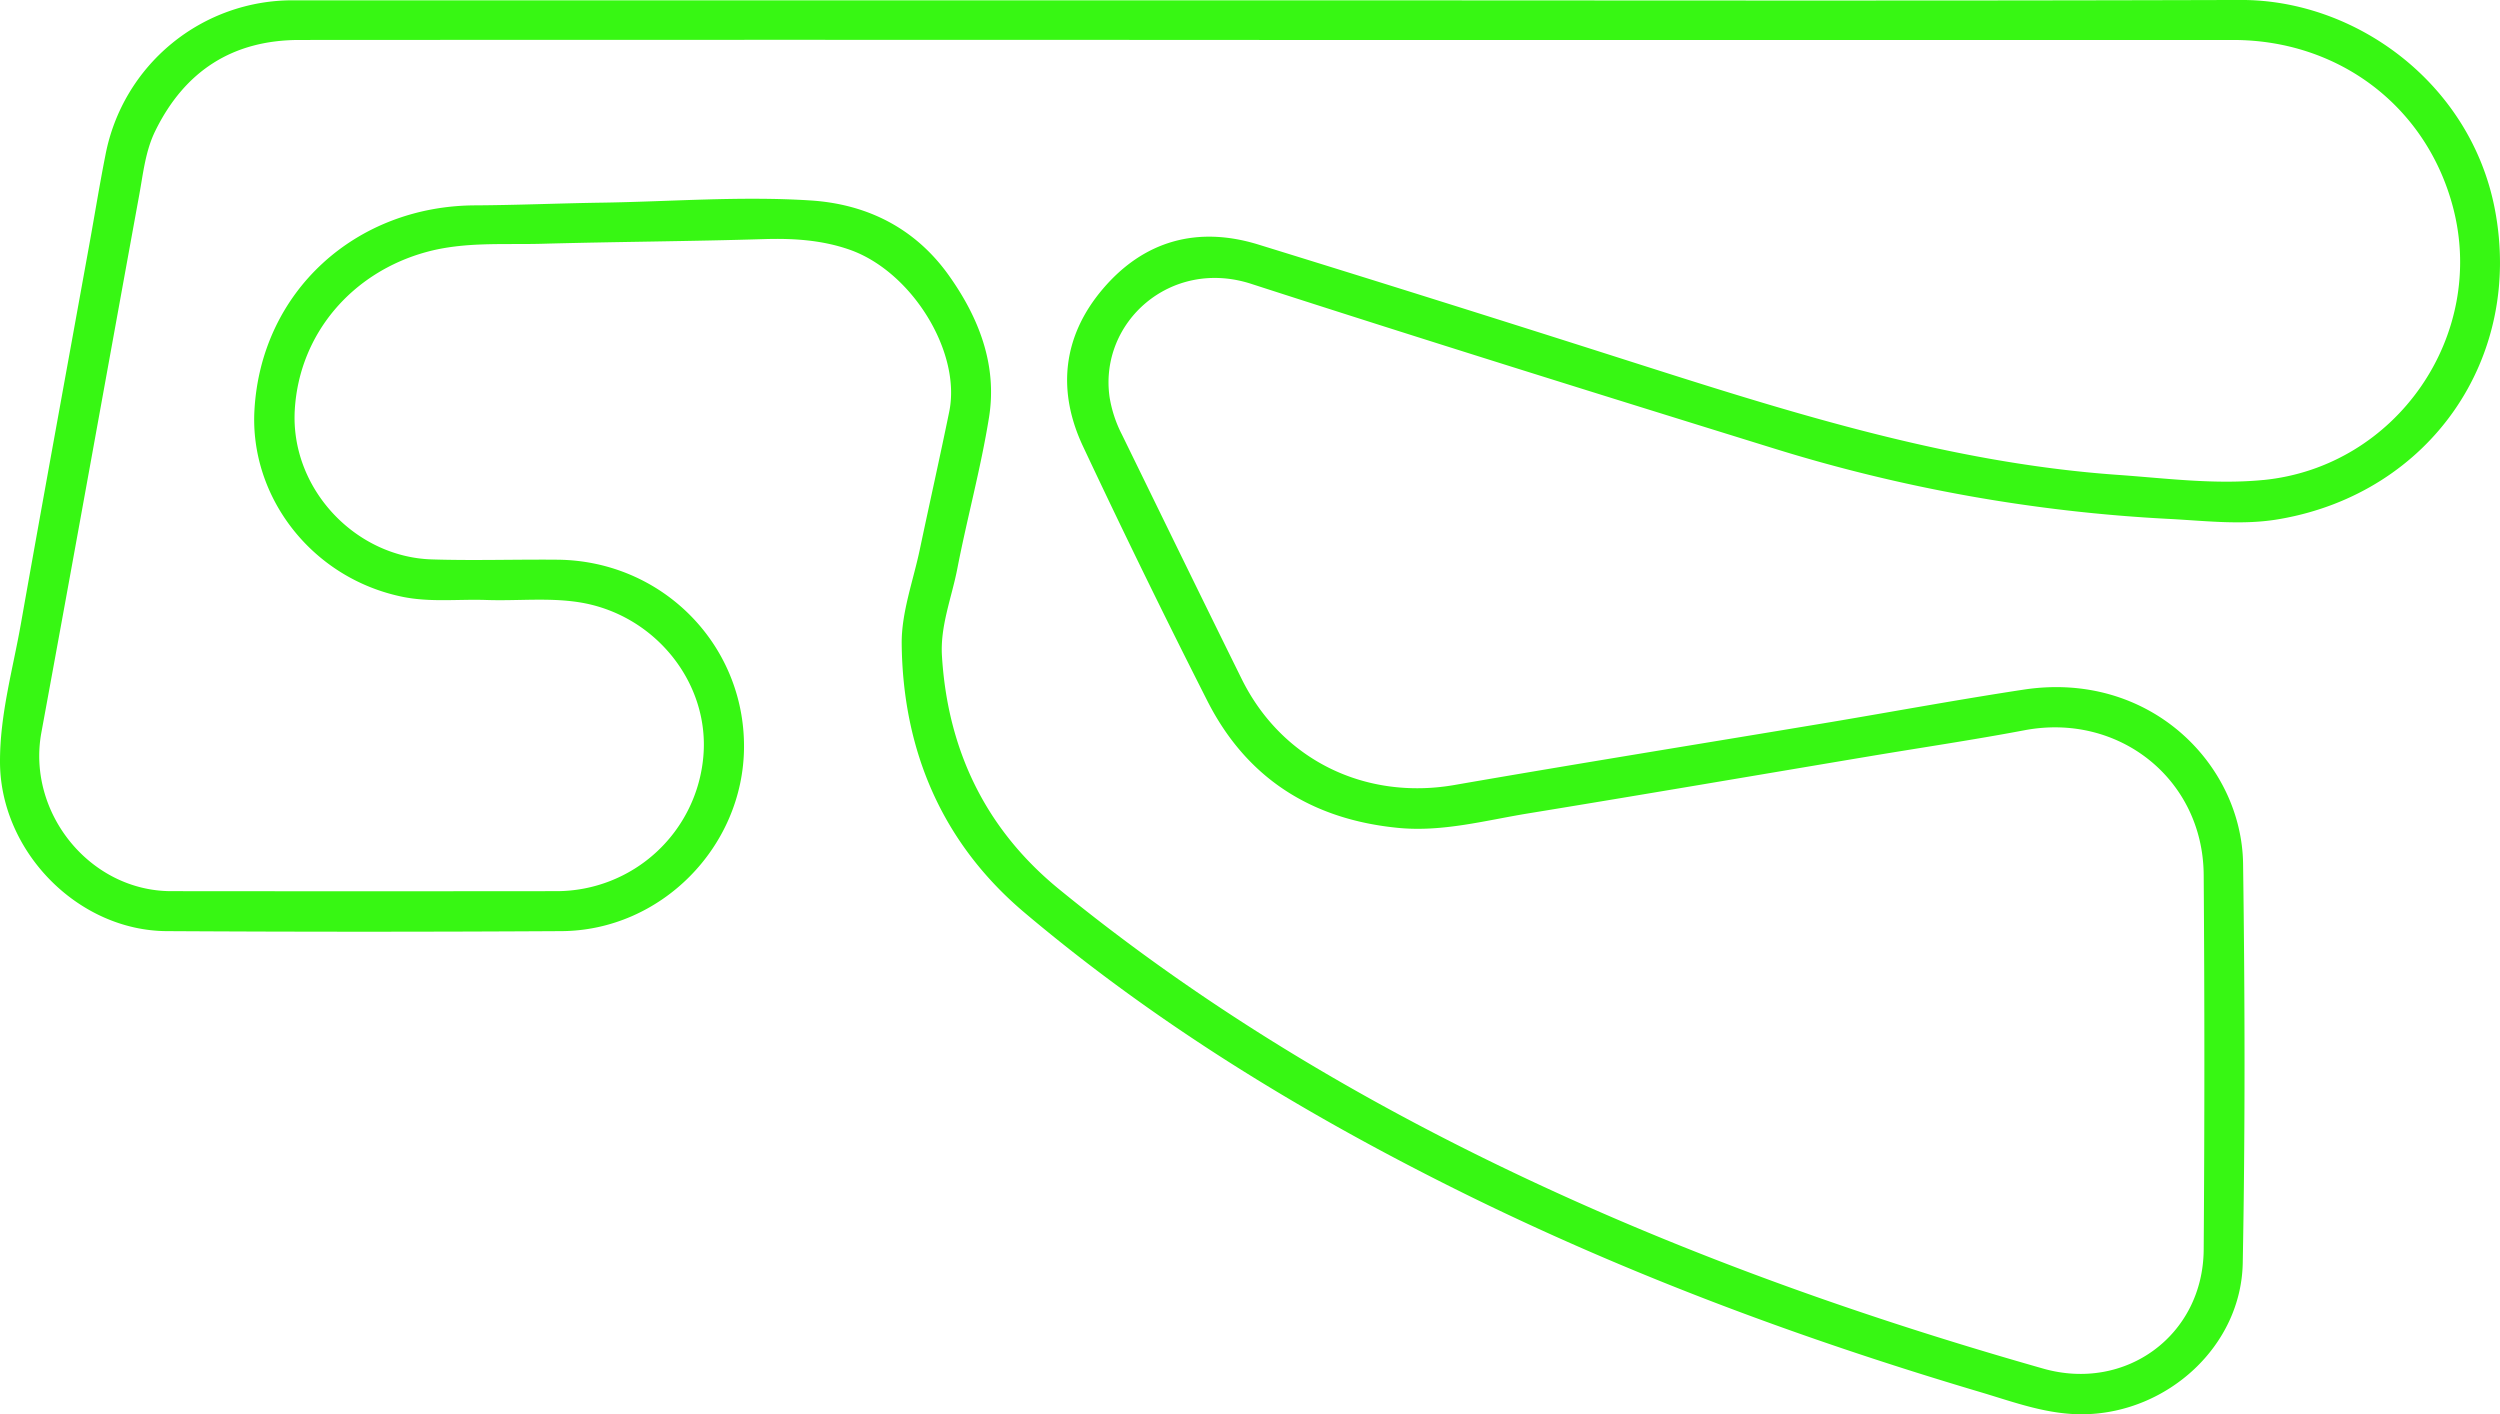
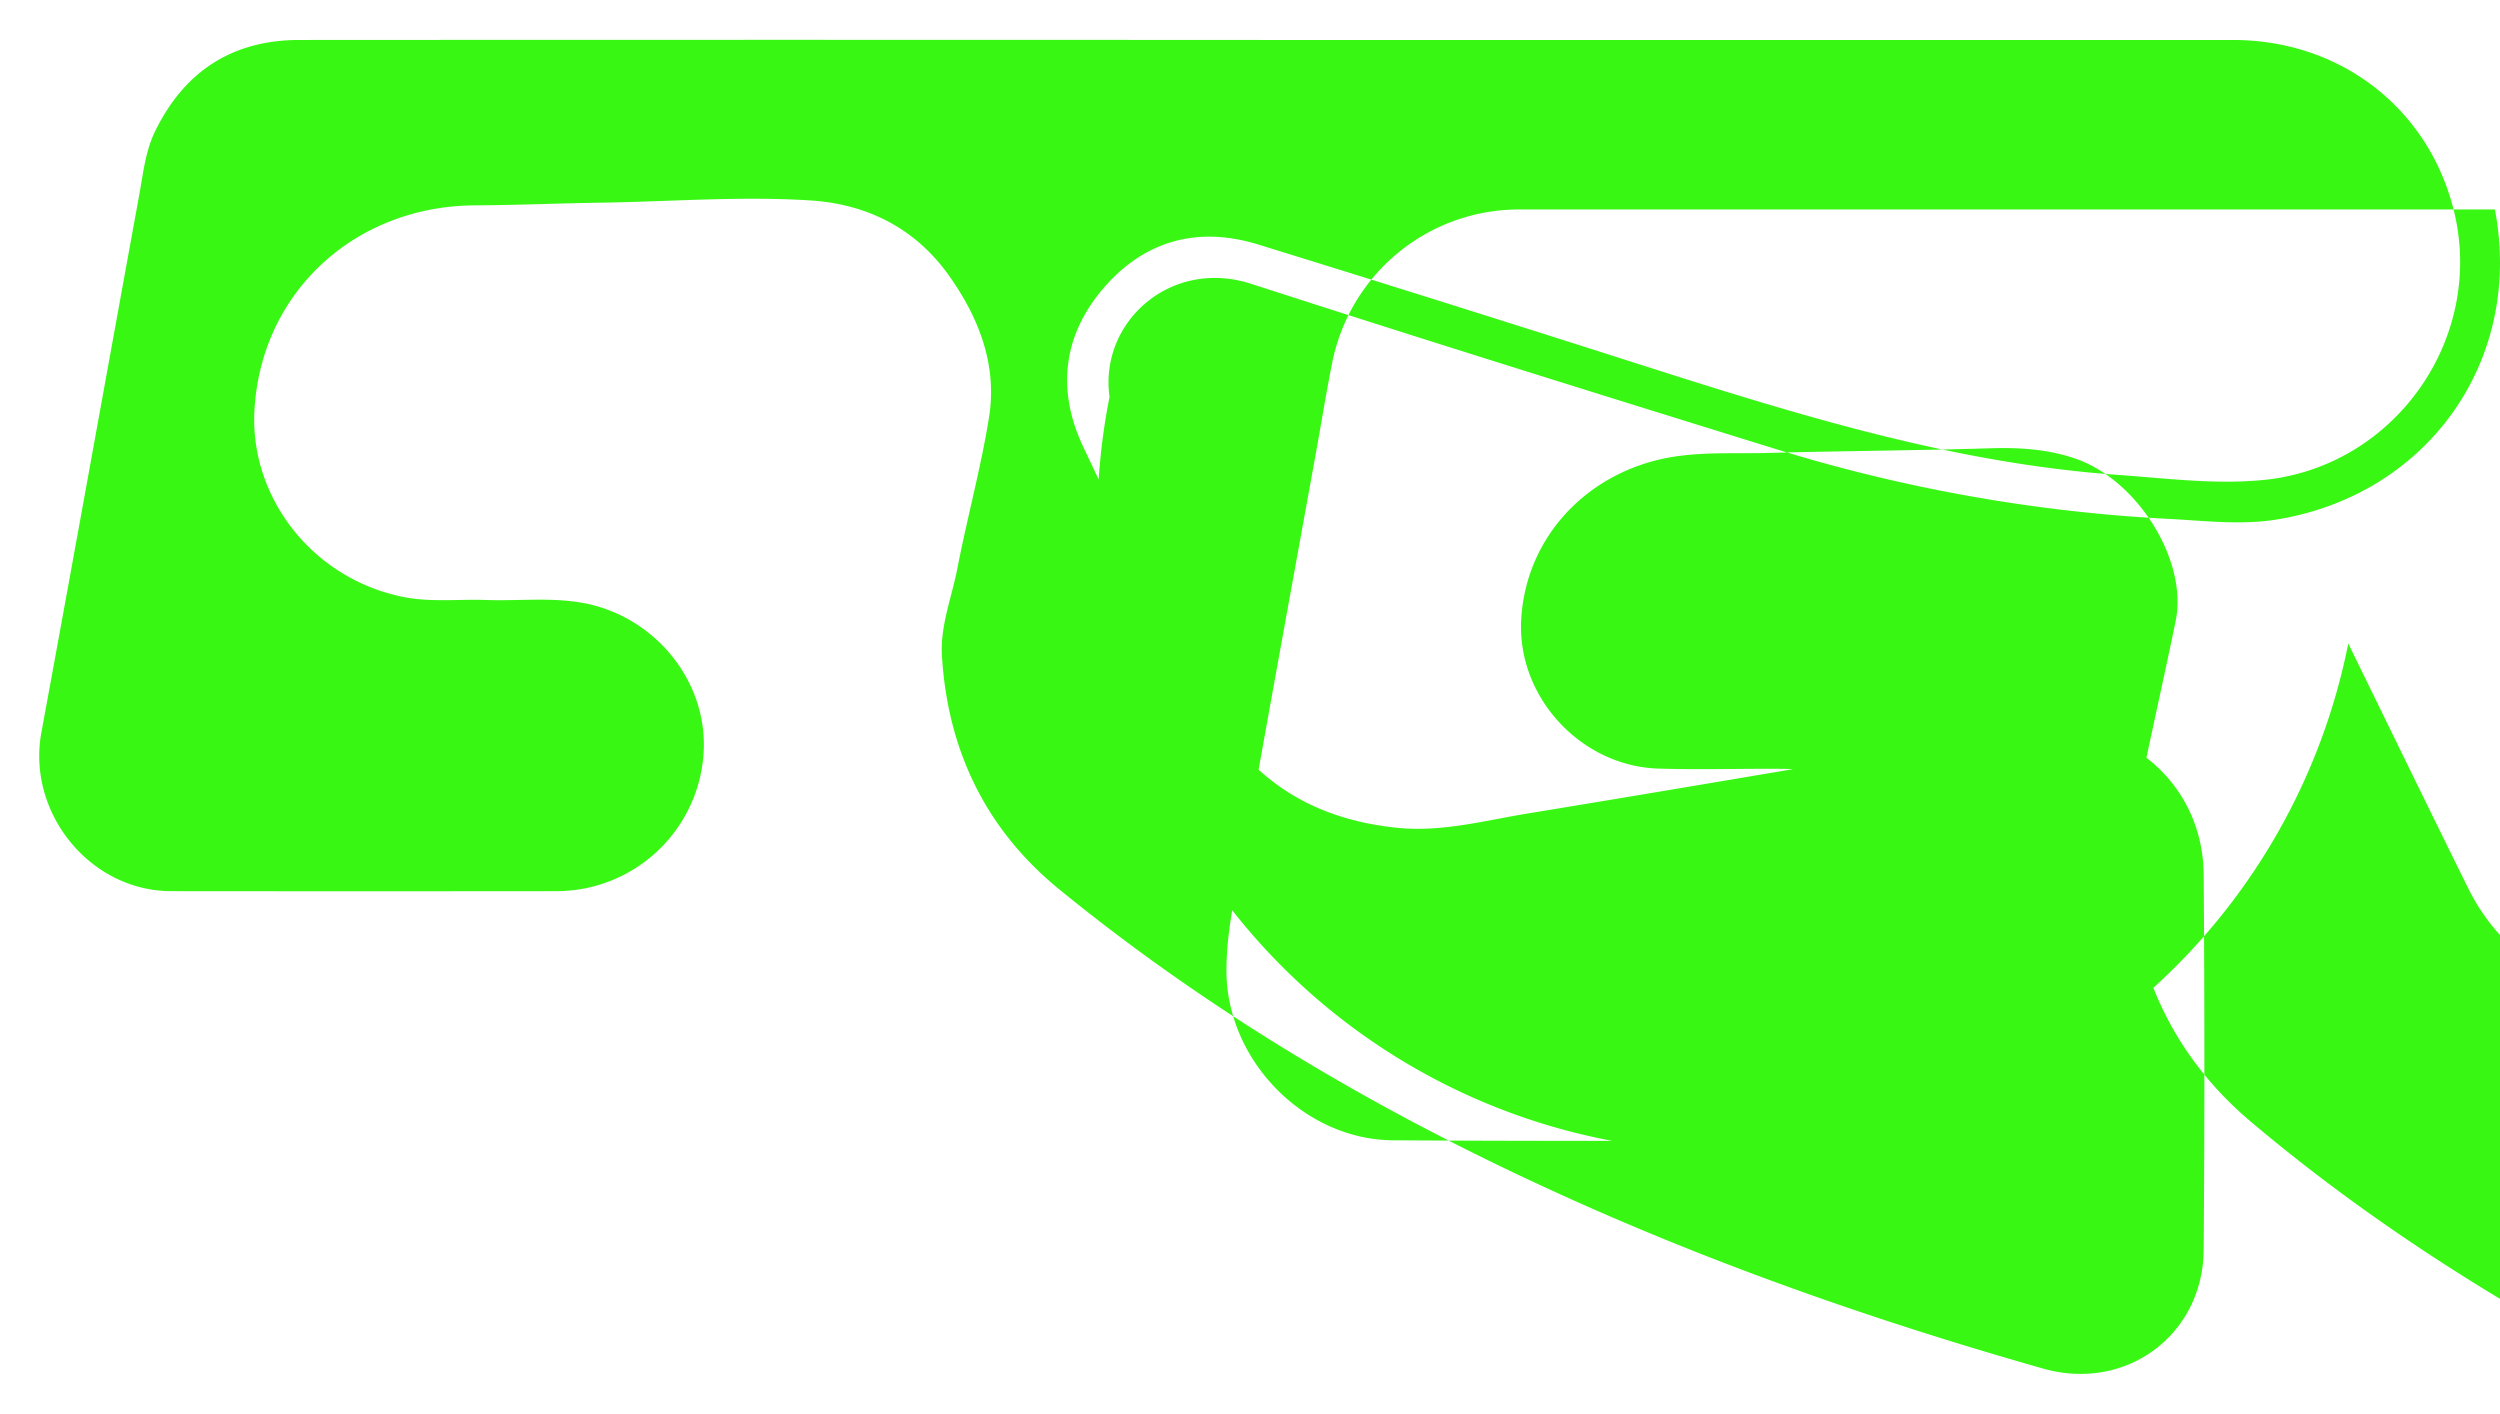
<svg xmlns="http://www.w3.org/2000/svg" id="Lag_1" data-name="Lag 1" viewBox="0 0 813.69 460.35">
  <defs>
    <style>.cls-1{fill:#37f713;}</style>
  </defs>
  <title>grindsted-gokart-bane</title>
-   <path class="cls-1" d="M1320.9,394c-7.79-40.85-45.06-68.3-82.79-68.19-105.46.32-210.93.11-316.39.11q-158.7,0-317.4,0a62,62,0,0,0-61.09,50.16c-1.91,9.61-3.47,19.3-5.22,28.95-7.45,41.19-15,82.36-22.3,123.59-2.64,15-6.9,29.81-6.84,45.26.11,29,25.27,54.85,54.29,55q64.23.38,128.46,0c32.41-.19,59.21-27.45,59.41-59.8.21-33.59-26.75-60.77-60.7-61.09-13.67-.13-27.34.34-41-.1-25-.81-46.06-23.25-44.51-48.78,1.51-24.79,18.72-44.64,42.77-51.25,12.38-3.41,25.11-2.36,37.7-2.7,24.13-.66,48.27-.78,72.4-1.52,9.41-.28,18.59.3,27.49,3.37,20.37,7,36.64,33.32,32.64,52.81-3.07,15-6.42,29.87-9.57,44.82-2.15,10.23-6,20.51-5.9,30.73.36,34.77,13.16,64.84,39.93,87.45,41.19,34.79,86.84,63,134.89,87.32,56.54,28.67,115.64,50.79,176.34,68.8,11.09,3.3,22,7.44,33.93,7.18,27-.57,50.89-22.23,51.39-49.22.81-43.3.7-86.63.11-129.94-.44-32.45-30.44-62.92-71.44-56.68-20.86,3.17-41.61,7-62.42,10.51-41,6.85-82,13.44-122.91,20.54-29,5-56.14-8.17-69.17-34.54s-26-53-39-79.59A40.72,40.72,0,0,1,870,455c-3.41-24.34,19.92-45.27,46.09-36.8,56.49,18.27,113.19,35.93,169.91,53.51a524,524,0,0,0,128.75,23c12.1.62,24.27,2.18,36.35,0C1299.72,486.15,1330.16,442.52,1320.9,394Zm-75.44,88.05c-15.8,1.54-31.56-.56-47.3-1.67-56.9-4-110.63-21.6-164.45-38.77q-57.62-18.39-115.39-36.23c-19.72-6.05-37.13-1.24-50.49,14.47-13.1,15.4-15,33.19-6.42,51.34q19.58,41.66,40.42,82.74c12.84,25.31,34.12,38.66,62.23,41.36,14.49,1.38,28.41-2.49,42.47-4.77,36.76-6,73.46-12.28,110.19-18.44,17-2.86,34.15-5.38,51.13-8.59,30.65-5.78,58.05,15.92,58.27,47.06q.44,61,0,122c-.2,27.9-25.42,46.34-52.23,38.72-63.64-18.09-125.66-40.47-185-69.93-48.09-23.88-93.52-52-135.19-86-24-19.55-36.39-45.33-38.25-76.07-.59-9.71,3.17-18.93,5-28.35,3.19-16.46,7.66-32.7,10.32-49.24,2.75-17.11-3.33-32.55-13.11-46.27-10.88-15.26-26.5-23.17-45-24.35-22.59-1.45-45.21.37-67.83.72-13.8.2-27.61.81-41.42.88-38.77.21-69.53,28-71.72,66.62-1.59,28.09,18.49,54.64,48.11,60.77,9.09,1.88,18.27.73,27.41,1.05,10,.35,20-.81,29.94.71,24.62,3.76,42.68,26,40.66,50a48,48,0,0,1-47.7,44.06q-62.73.07-125.47,0c-26.48,0-47.11-25.54-42.3-51.65,10.74-58.34,21.22-116.72,31.87-175.08,1.28-7,2-14.2,5.2-20.71,9.55-19.46,25.14-29.59,46.9-29.6q158-.09,315.94,0,156.72,0,313.43,0c34.39,0,62.8,21.56,71.51,54.17C1318.43,435,1288.81,477.83,1245.46,482.06Z" transform="translate(-508.87 -325.82)" />
+   <path class="cls-1" d="M1320.9,394q-158.7,0-317.4,0a62,62,0,0,0-61.09,50.16c-1.91,9.61-3.47,19.3-5.22,28.95-7.45,41.19-15,82.36-22.3,123.59-2.64,15-6.9,29.81-6.84,45.26.11,29,25.27,54.85,54.29,55q64.23.38,128.46,0c32.41-.19,59.21-27.45,59.41-59.8.21-33.59-26.75-60.77-60.7-61.09-13.67-.13-27.34.34-41-.1-25-.81-46.06-23.25-44.51-48.78,1.51-24.79,18.72-44.64,42.77-51.25,12.38-3.41,25.11-2.36,37.7-2.7,24.13-.66,48.27-.78,72.4-1.52,9.41-.28,18.59.3,27.49,3.37,20.37,7,36.64,33.32,32.64,52.81-3.07,15-6.42,29.87-9.57,44.82-2.15,10.23-6,20.51-5.9,30.73.36,34.77,13.16,64.84,39.93,87.45,41.19,34.79,86.84,63,134.89,87.32,56.54,28.67,115.64,50.79,176.34,68.8,11.09,3.3,22,7.44,33.93,7.18,27-.57,50.89-22.23,51.39-49.22.81-43.3.7-86.63.11-129.94-.44-32.45-30.44-62.92-71.44-56.68-20.86,3.17-41.61,7-62.42,10.51-41,6.85-82,13.44-122.91,20.54-29,5-56.14-8.17-69.17-34.54s-26-53-39-79.59A40.72,40.72,0,0,1,870,455c-3.41-24.34,19.92-45.27,46.09-36.8,56.49,18.27,113.19,35.93,169.91,53.51a524,524,0,0,0,128.75,23c12.1.62,24.27,2.18,36.35,0C1299.72,486.15,1330.16,442.52,1320.9,394Zm-75.44,88.05c-15.8,1.54-31.56-.56-47.3-1.67-56.9-4-110.63-21.6-164.45-38.77q-57.62-18.39-115.39-36.23c-19.72-6.05-37.13-1.24-50.49,14.47-13.1,15.4-15,33.19-6.42,51.34q19.58,41.66,40.42,82.74c12.84,25.31,34.12,38.66,62.23,41.36,14.49,1.38,28.41-2.49,42.47-4.77,36.76-6,73.46-12.28,110.19-18.44,17-2.86,34.15-5.38,51.13-8.59,30.65-5.78,58.05,15.92,58.27,47.06q.44,61,0,122c-.2,27.9-25.42,46.34-52.23,38.72-63.64-18.09-125.66-40.47-185-69.93-48.09-23.88-93.52-52-135.19-86-24-19.55-36.39-45.33-38.25-76.07-.59-9.71,3.17-18.93,5-28.35,3.19-16.46,7.66-32.7,10.32-49.24,2.75-17.11-3.33-32.55-13.11-46.27-10.88-15.26-26.5-23.17-45-24.35-22.59-1.45-45.21.37-67.83.72-13.8.2-27.61.81-41.42.88-38.77.21-69.53,28-71.72,66.62-1.59,28.09,18.49,54.64,48.11,60.77,9.09,1.88,18.27.73,27.41,1.05,10,.35,20-.81,29.94.71,24.62,3.76,42.68,26,40.66,50a48,48,0,0,1-47.7,44.06q-62.73.07-125.47,0c-26.48,0-47.11-25.54-42.3-51.65,10.74-58.34,21.22-116.72,31.87-175.08,1.28-7,2-14.2,5.2-20.71,9.55-19.46,25.14-29.59,46.9-29.6q158-.09,315.94,0,156.72,0,313.43,0c34.39,0,62.8,21.56,71.51,54.17C1318.43,435,1288.81,477.83,1245.46,482.06Z" transform="translate(-508.87 -325.82)" />
</svg>